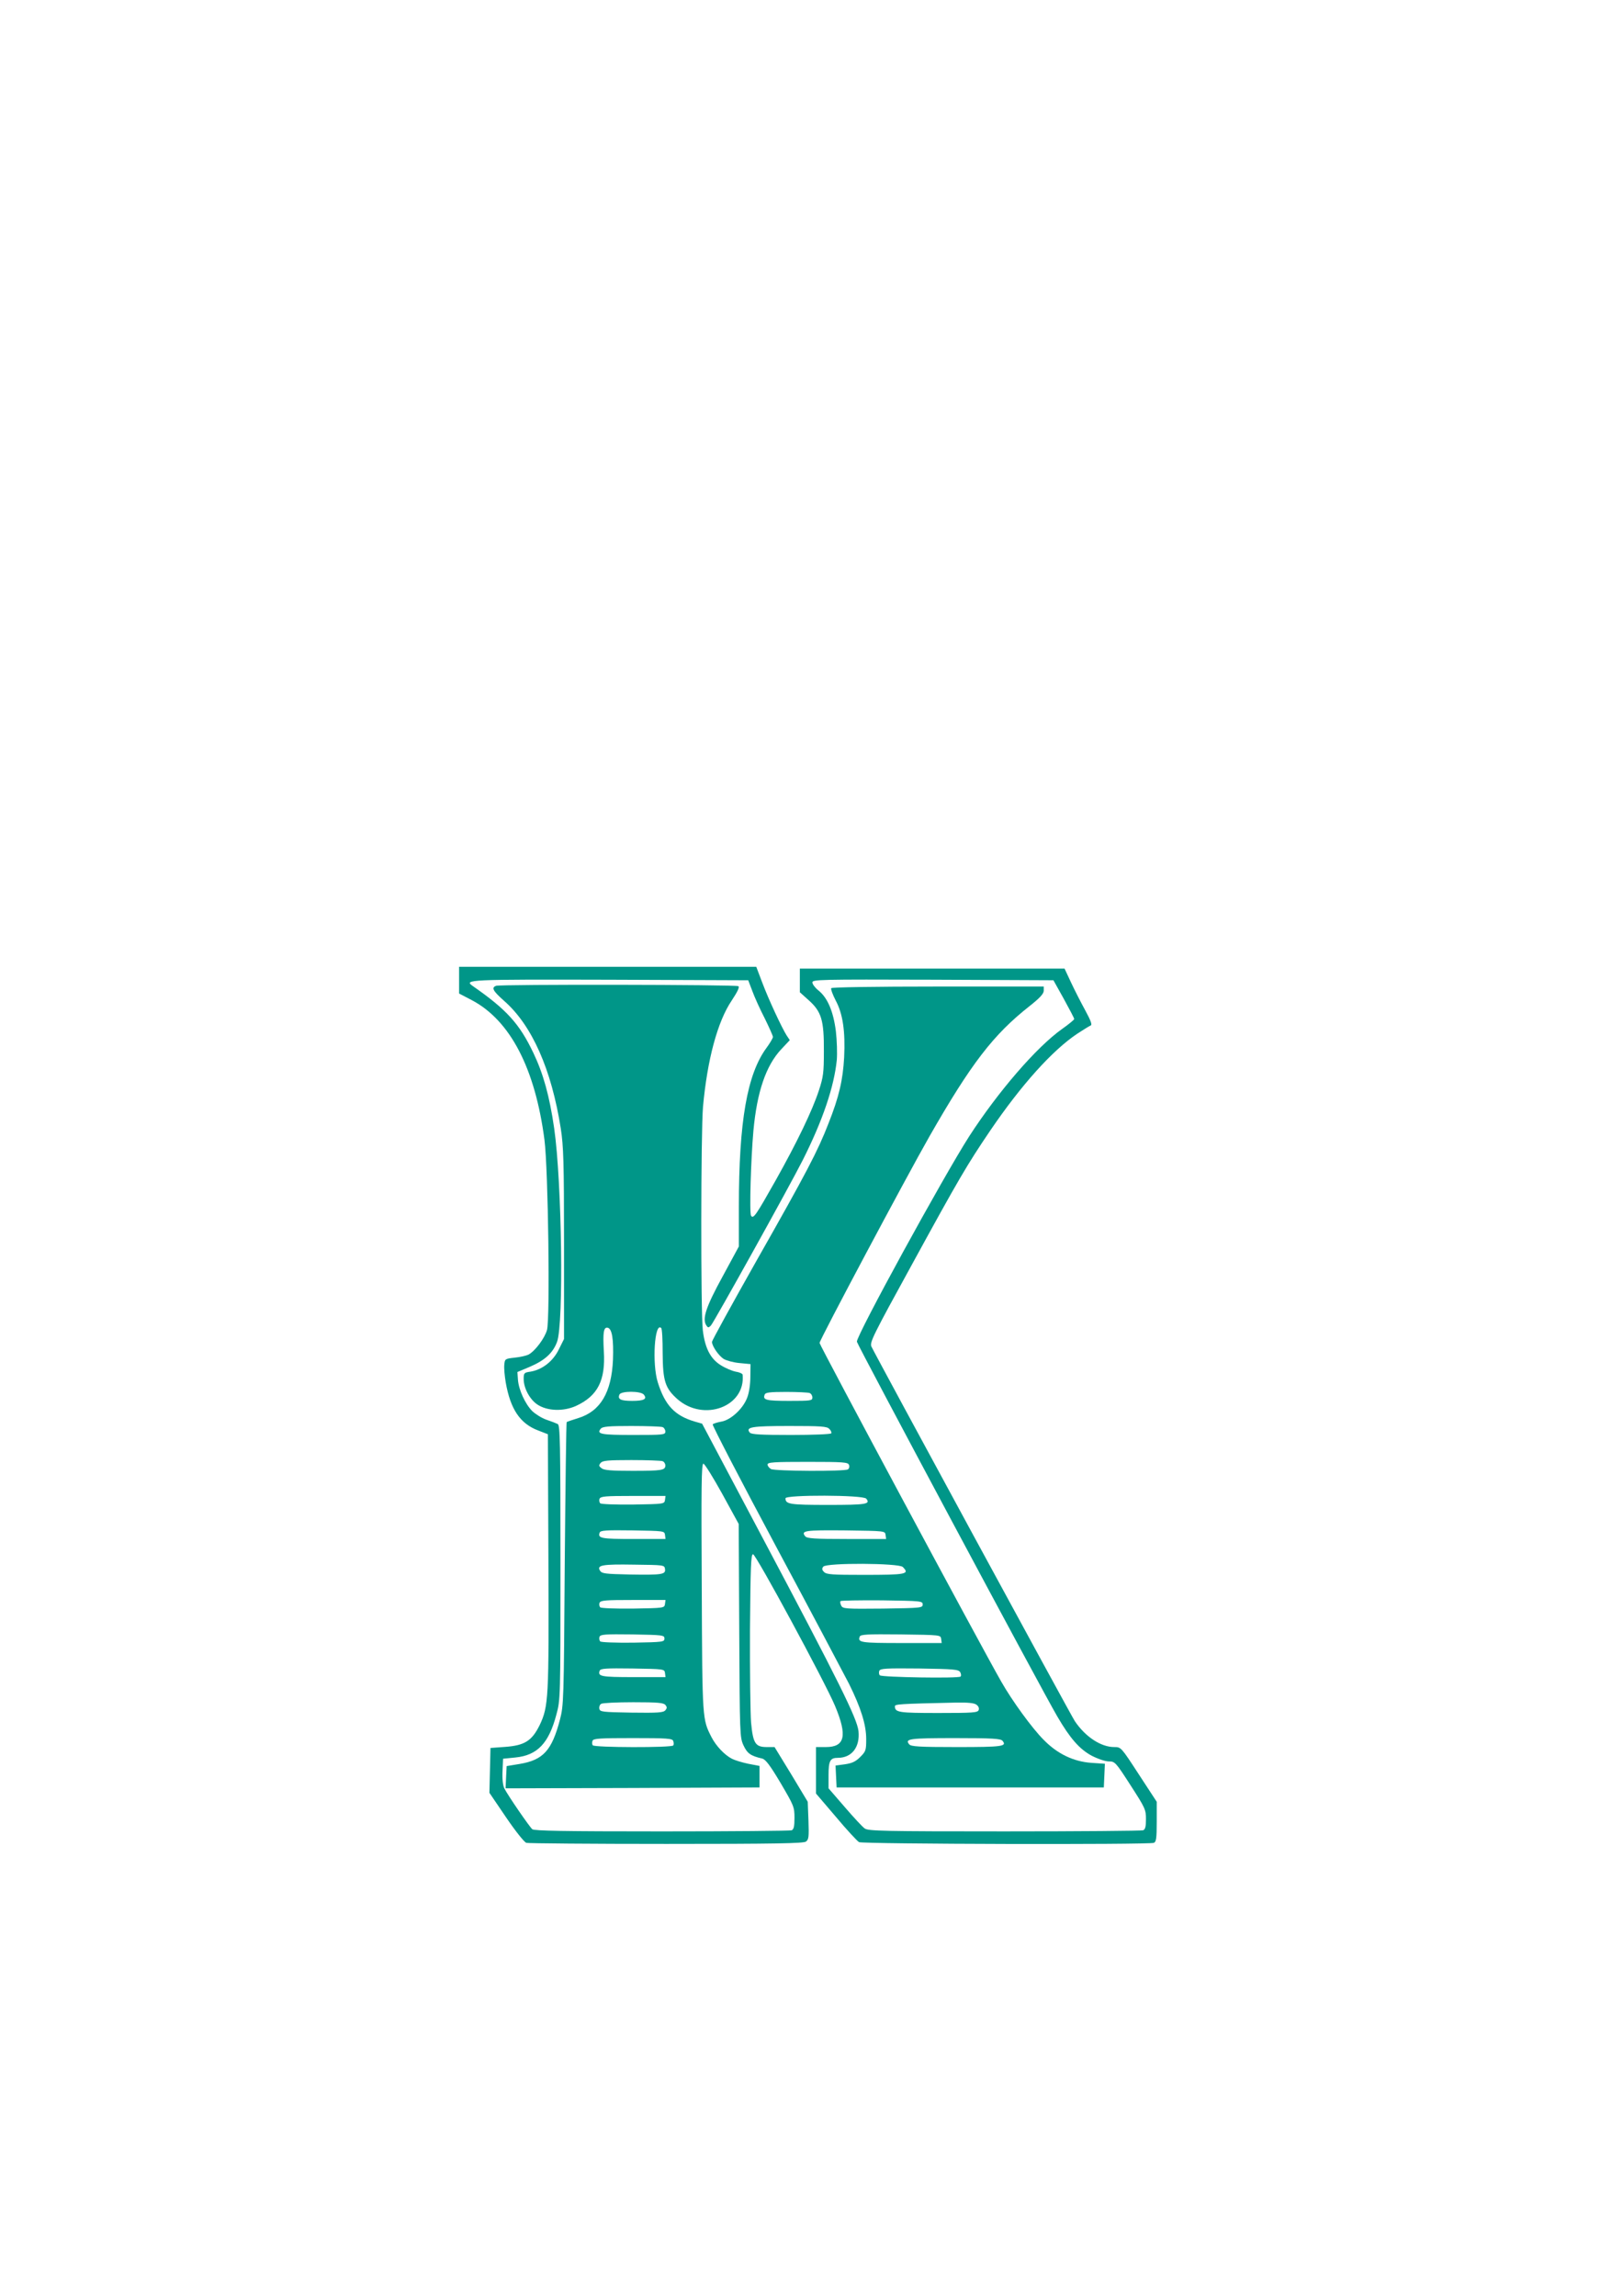
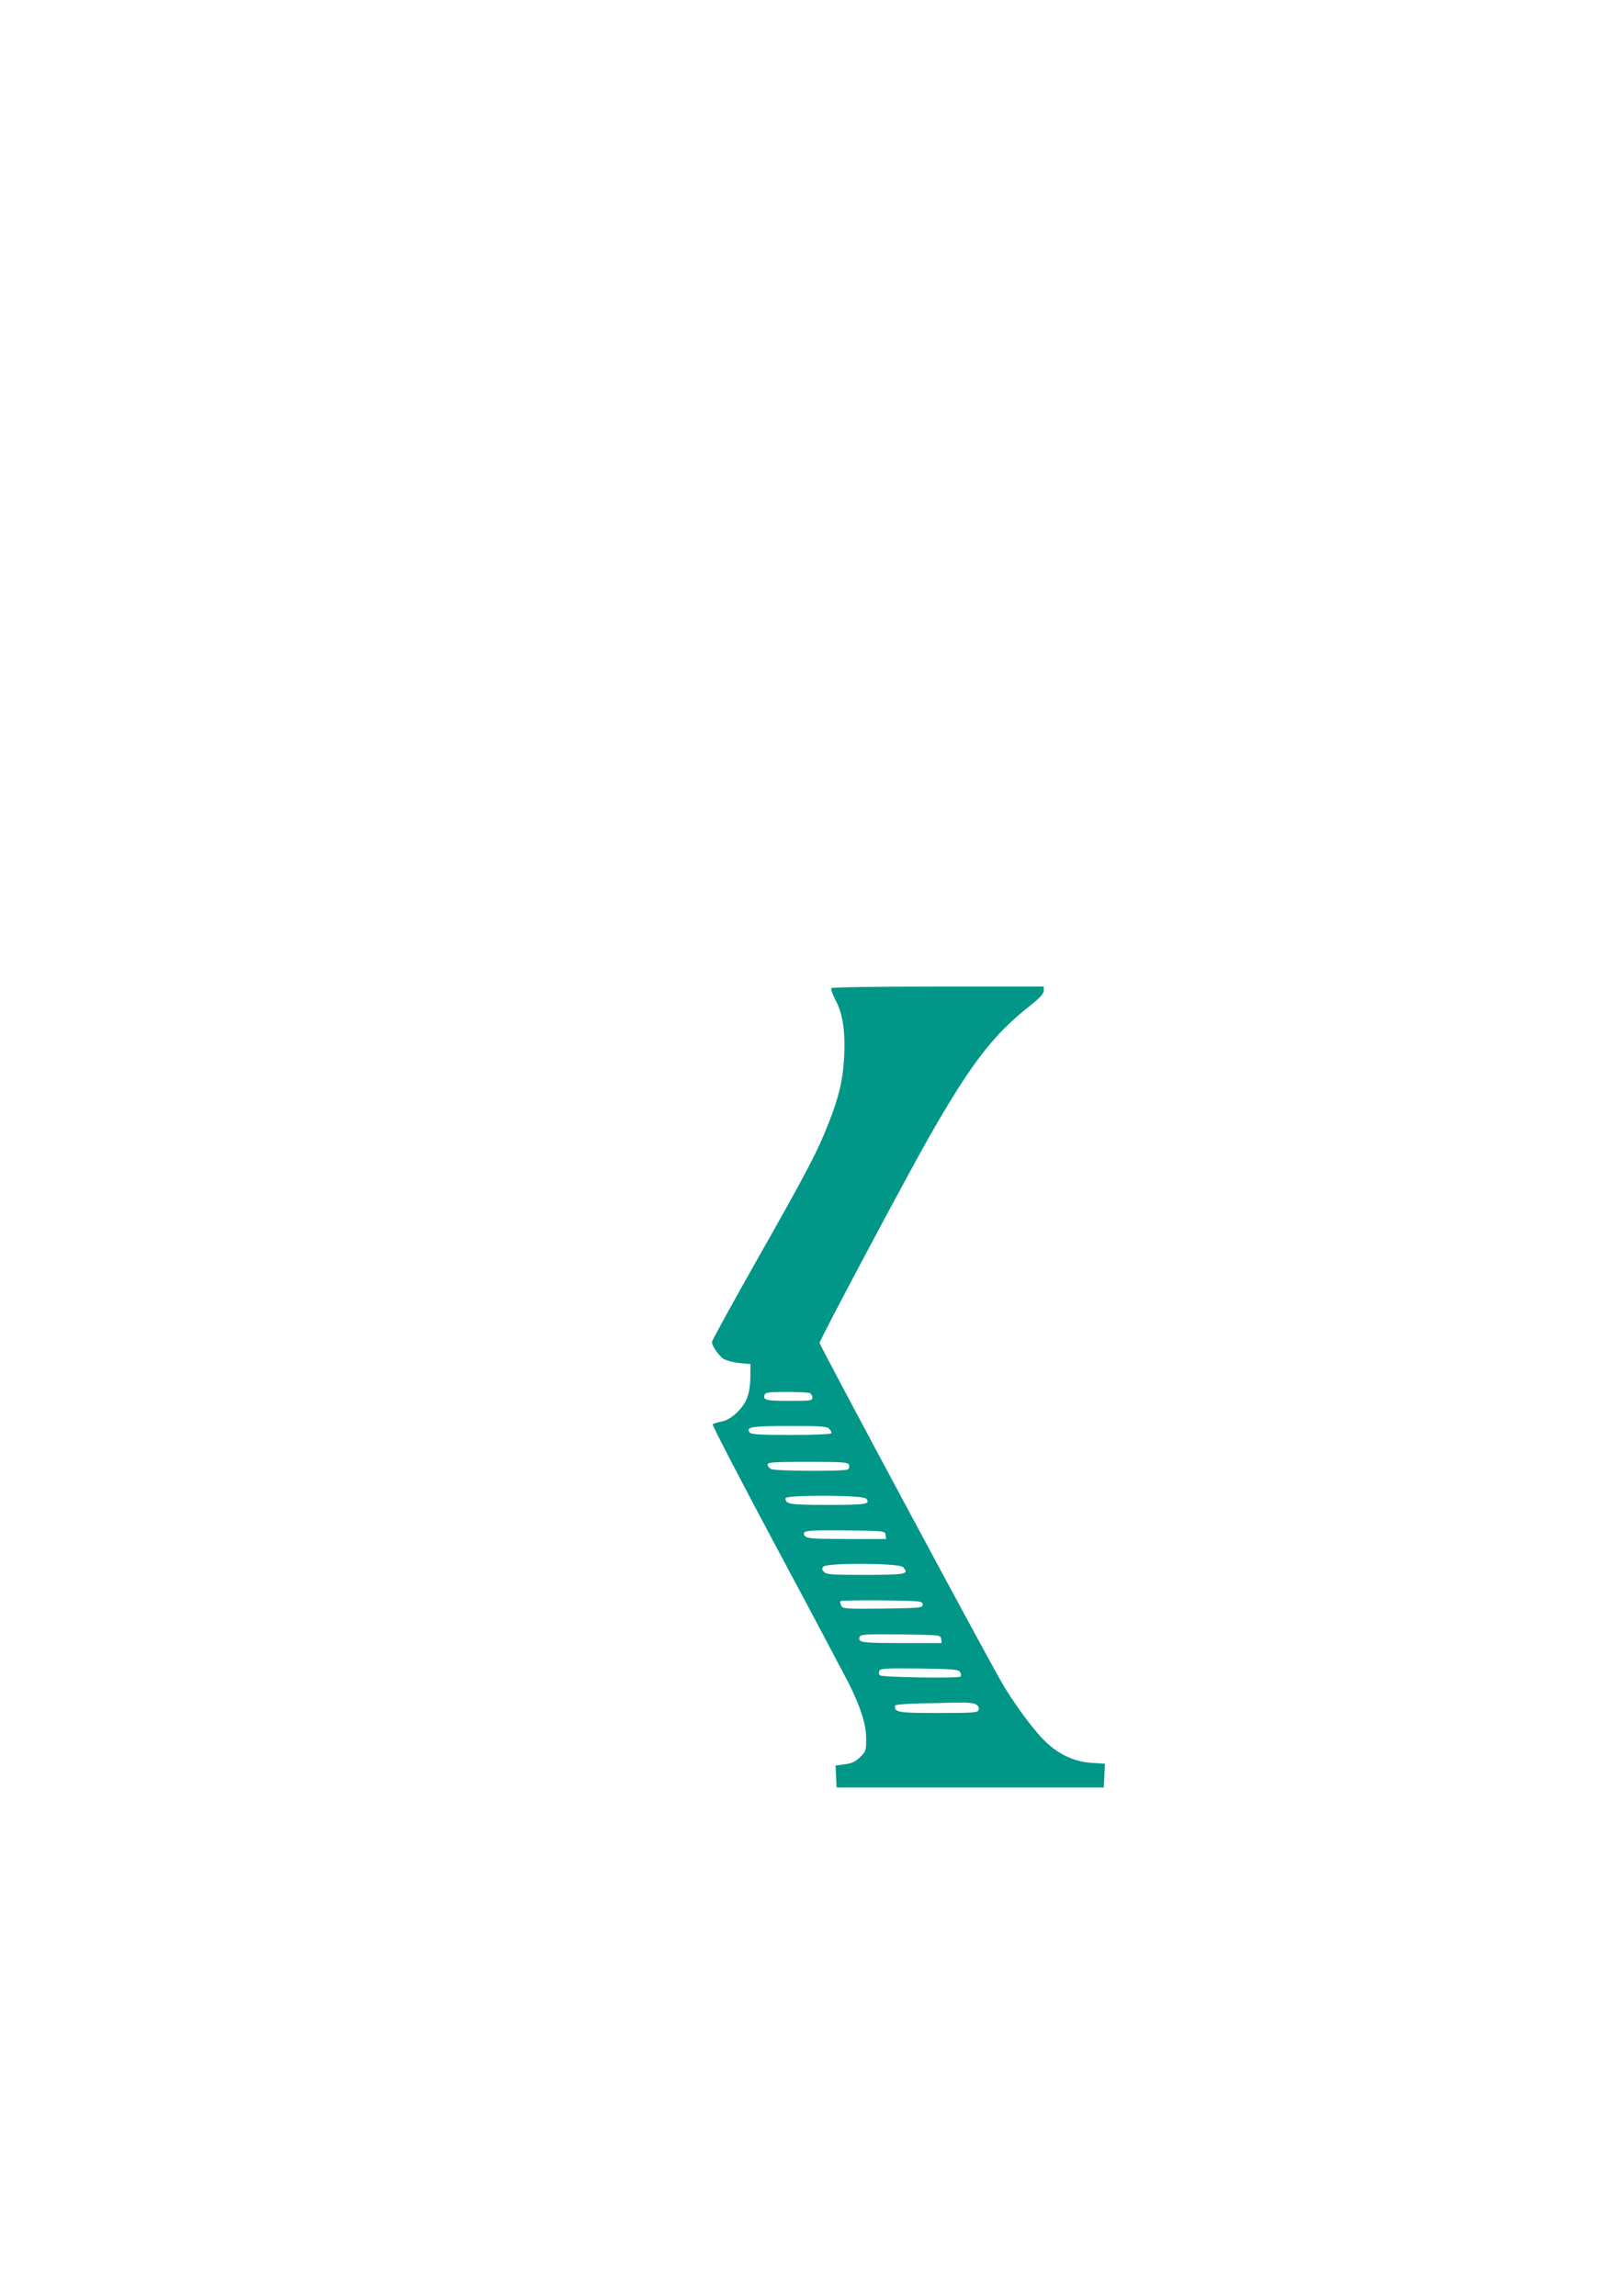
<svg xmlns="http://www.w3.org/2000/svg" version="1.0" width="905pt" height="1280pt" viewBox="0 0 905 1280" preserveAspectRatio="xMidYMid meet">
  <g transform="translate(0,1280) scale(0.1,-0.1)" fill="#009688" stroke="none">
-     <path d="M2560 7336 l0 -75 71 -37 c214 -113 353 -380 405 -779 21 -165 32 -995 14 -1060 -13 -46 -66 -117 -103 -137 -12 -6 -46 -14 -77 -17 -54 -6 -55 -7 -58 -40 -2 -19 2 -63 8 -98 26 -149 80 -230 181 -268 l54 -21 3 -704 c3 -769 1 -813 -49 -918 -43 -87 -83 -113 -192 -121 l-82 -6 -3 -125 -3 -125 93 -137 c53 -78 102 -139 113 -142 11 -3 362 -6 781 -6 610 0 764 3 778 13 16 12 17 26 14 118 l-4 104 -92 153 -93 152 -43 0 c-64 0 -77 20 -88 137 -4 54 -7 287 -6 518 3 352 5 420 17 420 16 0 400 -710 457 -845 70 -167 56 -230 -51 -230 l-55 0 0 -129 0 -130 111 -130 c60 -72 119 -135 129 -141 20 -11 1616 -15 1644 -4 13 5 16 25 16 118 l0 111 -100 153 c-99 152 -99 152 -137 152 -74 0 -161 57 -220 145 -21 31 -1113 2042 -1134 2088 -10 23 8 60 226 457 263 481 308 557 436 746 174 256 347 448 486 541 35 23 68 43 75 46 9 3 0 28 -30 83 -24 44 -60 114 -80 157 l-36 77 -738 0 -738 0 0 -66 0 -66 49 -44 c72 -64 86 -113 85 -284 0 -120 -3 -144 -28 -220 -37 -113 -122 -289 -241 -501 -110 -195 -124 -216 -137 -197 -10 15 -1 315 13 473 20 218 70 364 155 455 l48 51 -18 27 c-27 43 -100 199 -136 295 l-33 87 -829 0 -828 0 0 -74z m1635 -61 c12 -33 43 -102 69 -152 25 -51 46 -98 46 -104 0 -6 -16 -34 -36 -61 -108 -147 -154 -410 -154 -885 l0 -222 -91 -168 c-93 -170 -115 -236 -90 -273 9 -13 12 -13 25 0 18 20 439 777 512 922 112 222 175 410 190 558 3 36 1 108 -5 160 -14 111 -46 187 -97 228 -19 15 -34 35 -34 45 0 16 37 17 672 15 l672 -3 58 -104 c32 -58 58 -108 58 -112 0 -4 -30 -29 -67 -55 -144 -102 -358 -351 -518 -598 -145 -226 -630 -1112 -627 -1146 1 -15 1038 -1955 1118 -2090 71 -122 124 -182 191 -218 35 -18 76 -32 96 -32 34 0 38 -4 121 -133 82 -127 86 -136 86 -189 0 -42 -4 -57 -16 -62 -9 -3 -356 -6 -773 -6 -675 0 -759 2 -779 16 -13 9 -63 63 -112 120 l-90 104 0 73 c0 81 9 97 52 97 78 0 124 60 115 149 -8 71 -107 271 -544 1095 l-328 619 -42 12 c-111 33 -165 91 -205 218 -33 104 -18 340 19 303 5 -4 8 -67 8 -139 1 -157 14 -196 82 -257 147 -129 381 -42 364 136 -1 6 -18 14 -39 17 -20 4 -58 20 -83 36 -58 36 -88 96 -100 194 -12 103 -11 1110 1 1247 24 263 81 475 160 592 33 50 45 75 37 80 -14 9 -1328 11 -1351 2 -27 -10 -18 -28 44 -83 156 -136 265 -382 317 -713 15 -98 18 -183 18 -643 l0 -530 -29 -58 c-32 -66 -92 -113 -158 -124 -36 -5 -38 -8 -38 -41 0 -50 33 -113 76 -142 55 -37 145 -40 216 -8 121 56 165 142 155 305 -6 105 -1 135 21 131 25 -5 34 -64 30 -178 -8 -183 -70 -288 -194 -326 -33 -10 -61 -20 -64 -22 -3 -2 -7 -358 -11 -790 -5 -768 -6 -789 -27 -870 -45 -171 -93 -224 -224 -246 l-73 -12 -3 -62 -3 -62 708 2 708 3 0 60 0 60 -63 12 c-34 7 -76 20 -91 28 -41 21 -88 71 -113 119 -52 102 -52 92 -55 833 -3 564 -2 693 9 693 7 0 54 -76 105 -168 l92 -168 3 -595 c3 -580 3 -595 24 -640 21 -45 40 -58 104 -73 19 -5 43 -36 103 -137 74 -126 77 -133 77 -194 0 -48 -4 -64 -16 -69 -9 -3 -334 -6 -723 -6 -551 0 -711 3 -723 12 -16 14 -136 188 -156 228 -8 16 -12 53 -10 95 l3 70 69 7 c122 12 186 79 228 238 23 85 23 87 23 849 0 669 -2 765 -15 772 -8 4 -36 15 -63 24 -26 9 -61 31 -79 48 -40 40 -76 120 -80 175 l-3 43 69 29 c84 36 129 77 152 139 38 101 27 891 -16 1191 -26 180 -61 305 -116 420 -78 164 -150 242 -338 373 -52 36 -25 37 766 35 l770 -3 23 -60z m-605 -2250 c20 -25 1 -35 -65 -35 -64 0 -82 9 -71 35 8 21 119 21 136 0z m104 -181 c9 -3 16 -15 16 -25 0 -18 -10 -19 -179 -19 -181 0 -206 5 -181 35 10 12 44 15 170 15 87 0 165 -3 174 -6z m0 -190 c9 -3 16 -14 16 -24 0 -27 -19 -30 -184 -30 -114 0 -157 3 -171 14 -16 12 -17 16 -6 30 11 13 38 16 171 16 87 0 165 -3 174 -6z m14 -216 c-3 -23 -5 -23 -177 -26 -102 -1 -179 2 -184 7 -5 5 -7 17 -4 25 6 14 32 16 187 16 l181 0 -3 -22z m0 -195 l3 -23 -180 0 c-180 0 -199 4 -187 36 5 12 34 14 183 12 176 -3 178 -3 181 -25z m0 -190 c5 -31 -16 -34 -197 -31 -135 3 -155 5 -165 21 -20 31 11 37 189 34 167 -2 170 -2 173 -24z m0 -195 c-3 -23 -5 -23 -177 -26 -102 -1 -179 2 -184 7 -5 5 -7 17 -4 25 6 14 32 16 187 16 l181 0 -3 -22z m-3 -193 c0 -19 -8 -20 -174 -23 -102 -1 -179 2 -184 7 -5 5 -7 17 -4 26 6 13 29 15 184 13 170 -3 178 -4 178 -23z m3 -192 l3 -23 -180 0 c-180 0 -199 4 -187 36 5 12 34 14 183 12 176 -3 178 -3 181 -25z m2 -178 c10 -12 10 -18 0 -30 -11 -13 -41 -15 -189 -13 -163 3 -176 4 -179 22 -2 10 2 22 10 27 7 5 88 9 179 9 136 0 169 -3 179 -15z m44 -201 c3 -9 4 -20 0 -25 -8 -13 -441 -12 -449 1 -4 6 -4 17 -1 25 4 13 42 15 225 15 191 0 220 -2 225 -16z" />
-     <path d="M4635 7291 c-3 -6 8 -36 25 -69 40 -74 54 -173 47 -317 -7 -126 -28 -219 -88 -370 -59 -152 -121 -271 -402 -766 -136 -241 -247 -443 -247 -450 0 -23 37 -77 65 -95 15 -9 54 -20 88 -23 l62 -6 -1 -71 c0 -42 -7 -90 -18 -117 -23 -61 -92 -125 -146 -133 -22 -4 -43 -11 -46 -15 -3 -5 156 -312 354 -682 198 -369 380 -714 406 -764 66 -133 96 -228 96 -308 0 -63 -2 -69 -33 -100 -26 -26 -45 -35 -86 -41 l-52 -7 3 -61 3 -61 745 0 745 0 3 66 3 66 -75 5 c-100 7 -190 50 -267 129 -64 64 -176 218 -236 324 -114 199 -1013 1875 -1013 1888 0 17 484 926 613 1152 232 406 357 568 558 726 58 46 79 69 79 86 l0 23 -589 0 c-358 0 -592 -4 -596 -9z m-121 -2257 c9 -3 16 -15 16 -25 0 -18 -9 -19 -129 -19 -130 0 -149 5 -137 35 4 12 29 15 120 15 63 0 121 -3 130 -6z m110 -200 c9 -8 14 -20 11 -25 -4 -5 -102 -9 -224 -9 -169 0 -221 3 -230 13 -25 31 9 37 220 37 176 0 210 -2 223 -16z m110 -201 c4 -9 1 -20 -6 -25 -19 -12 -406 -10 -429 2 -10 6 -19 17 -19 25 0 13 34 15 224 15 200 0 225 -2 230 -17z m96 -188 c26 -31 0 -35 -214 -35 -214 0 -236 4 -236 37 0 20 433 19 450 -2z m108 -202 l3 -23 -219 0 c-180 0 -222 3 -232 15 -26 32 -1 35 223 33 222 -3 222 -3 225 -25z m96 -179 c40 -40 20 -44 -219 -44 -174 0 -206 2 -220 16 -12 12 -13 19 -4 30 18 22 421 20 443 -2z m111 -209 c0 -19 -8 -20 -222 -23 -209 -2 -223 -1 -232 16 -6 11 -7 22 -4 26 4 3 108 5 232 4 218 -3 226 -4 226 -23z m103 -192 l3 -23 -225 0 c-226 0 -245 3 -232 36 5 12 40 14 228 12 223 -3 223 -3 226 -25z m106 -185 c5 -9 7 -21 2 -25 -11 -11 -439 -4 -450 7 -5 5 -6 16 -3 25 6 13 33 15 223 13 192 -3 218 -5 228 -20z m91 -182 c11 -8 16 -19 12 -30 -6 -14 -31 -16 -225 -16 -219 0 -242 3 -242 37 0 12 21 14 341 21 67 1 101 -2 114 -12z m145 -201 c26 -31 1 -35 -254 -35 -210 0 -256 3 -266 15 -26 31 -1 35 254 35 210 0 256 -3 266 -15z" />
+     <path d="M4635 7291 c-3 -6 8 -36 25 -69 40 -74 54 -173 47 -317 -7 -126 -28 -219 -88 -370 -59 -152 -121 -271 -402 -766 -136 -241 -247 -443 -247 -450 0 -23 37 -77 65 -95 15 -9 54 -20 88 -23 l62 -6 -1 -71 c0 -42 -7 -90 -18 -117 -23 -61 -92 -125 -146 -133 -22 -4 -43 -11 -46 -15 -3 -5 156 -312 354 -682 198 -369 380 -714 406 -764 66 -133 96 -228 96 -308 0 -63 -2 -69 -33 -100 -26 -26 -45 -35 -86 -41 l-52 -7 3 -61 3 -61 745 0 745 0 3 66 3 66 -75 5 c-100 7 -190 50 -267 129 -64 64 -176 218 -236 324 -114 199 -1013 1875 -1013 1888 0 17 484 926 613 1152 232 406 357 568 558 726 58 46 79 69 79 86 l0 23 -589 0 c-358 0 -592 -4 -596 -9z m-121 -2257 c9 -3 16 -15 16 -25 0 -18 -9 -19 -129 -19 -130 0 -149 5 -137 35 4 12 29 15 120 15 63 0 121 -3 130 -6z m110 -200 c9 -8 14 -20 11 -25 -4 -5 -102 -9 -224 -9 -169 0 -221 3 -230 13 -25 31 9 37 220 37 176 0 210 -2 223 -16z m110 -201 c4 -9 1 -20 -6 -25 -19 -12 -406 -10 -429 2 -10 6 -19 17 -19 25 0 13 34 15 224 15 200 0 225 -2 230 -17z m96 -188 c26 -31 0 -35 -214 -35 -214 0 -236 4 -236 37 0 20 433 19 450 -2z m108 -202 l3 -23 -219 0 c-180 0 -222 3 -232 15 -26 32 -1 35 223 33 222 -3 222 -3 225 -25z m96 -179 c40 -40 20 -44 -219 -44 -174 0 -206 2 -220 16 -12 12 -13 19 -4 30 18 22 421 20 443 -2z m111 -209 c0 -19 -8 -20 -222 -23 -209 -2 -223 -1 -232 16 -6 11 -7 22 -4 26 4 3 108 5 232 4 218 -3 226 -4 226 -23z m103 -192 l3 -23 -225 0 c-226 0 -245 3 -232 36 5 12 40 14 228 12 223 -3 223 -3 226 -25z m106 -185 c5 -9 7 -21 2 -25 -11 -11 -439 -4 -450 7 -5 5 -6 16 -3 25 6 13 33 15 223 13 192 -3 218 -5 228 -20z m91 -182 c11 -8 16 -19 12 -30 -6 -14 -31 -16 -225 -16 -219 0 -242 3 -242 37 0 12 21 14 341 21 67 1 101 -2 114 -12z m145 -201 z" />
  </g>
</svg>